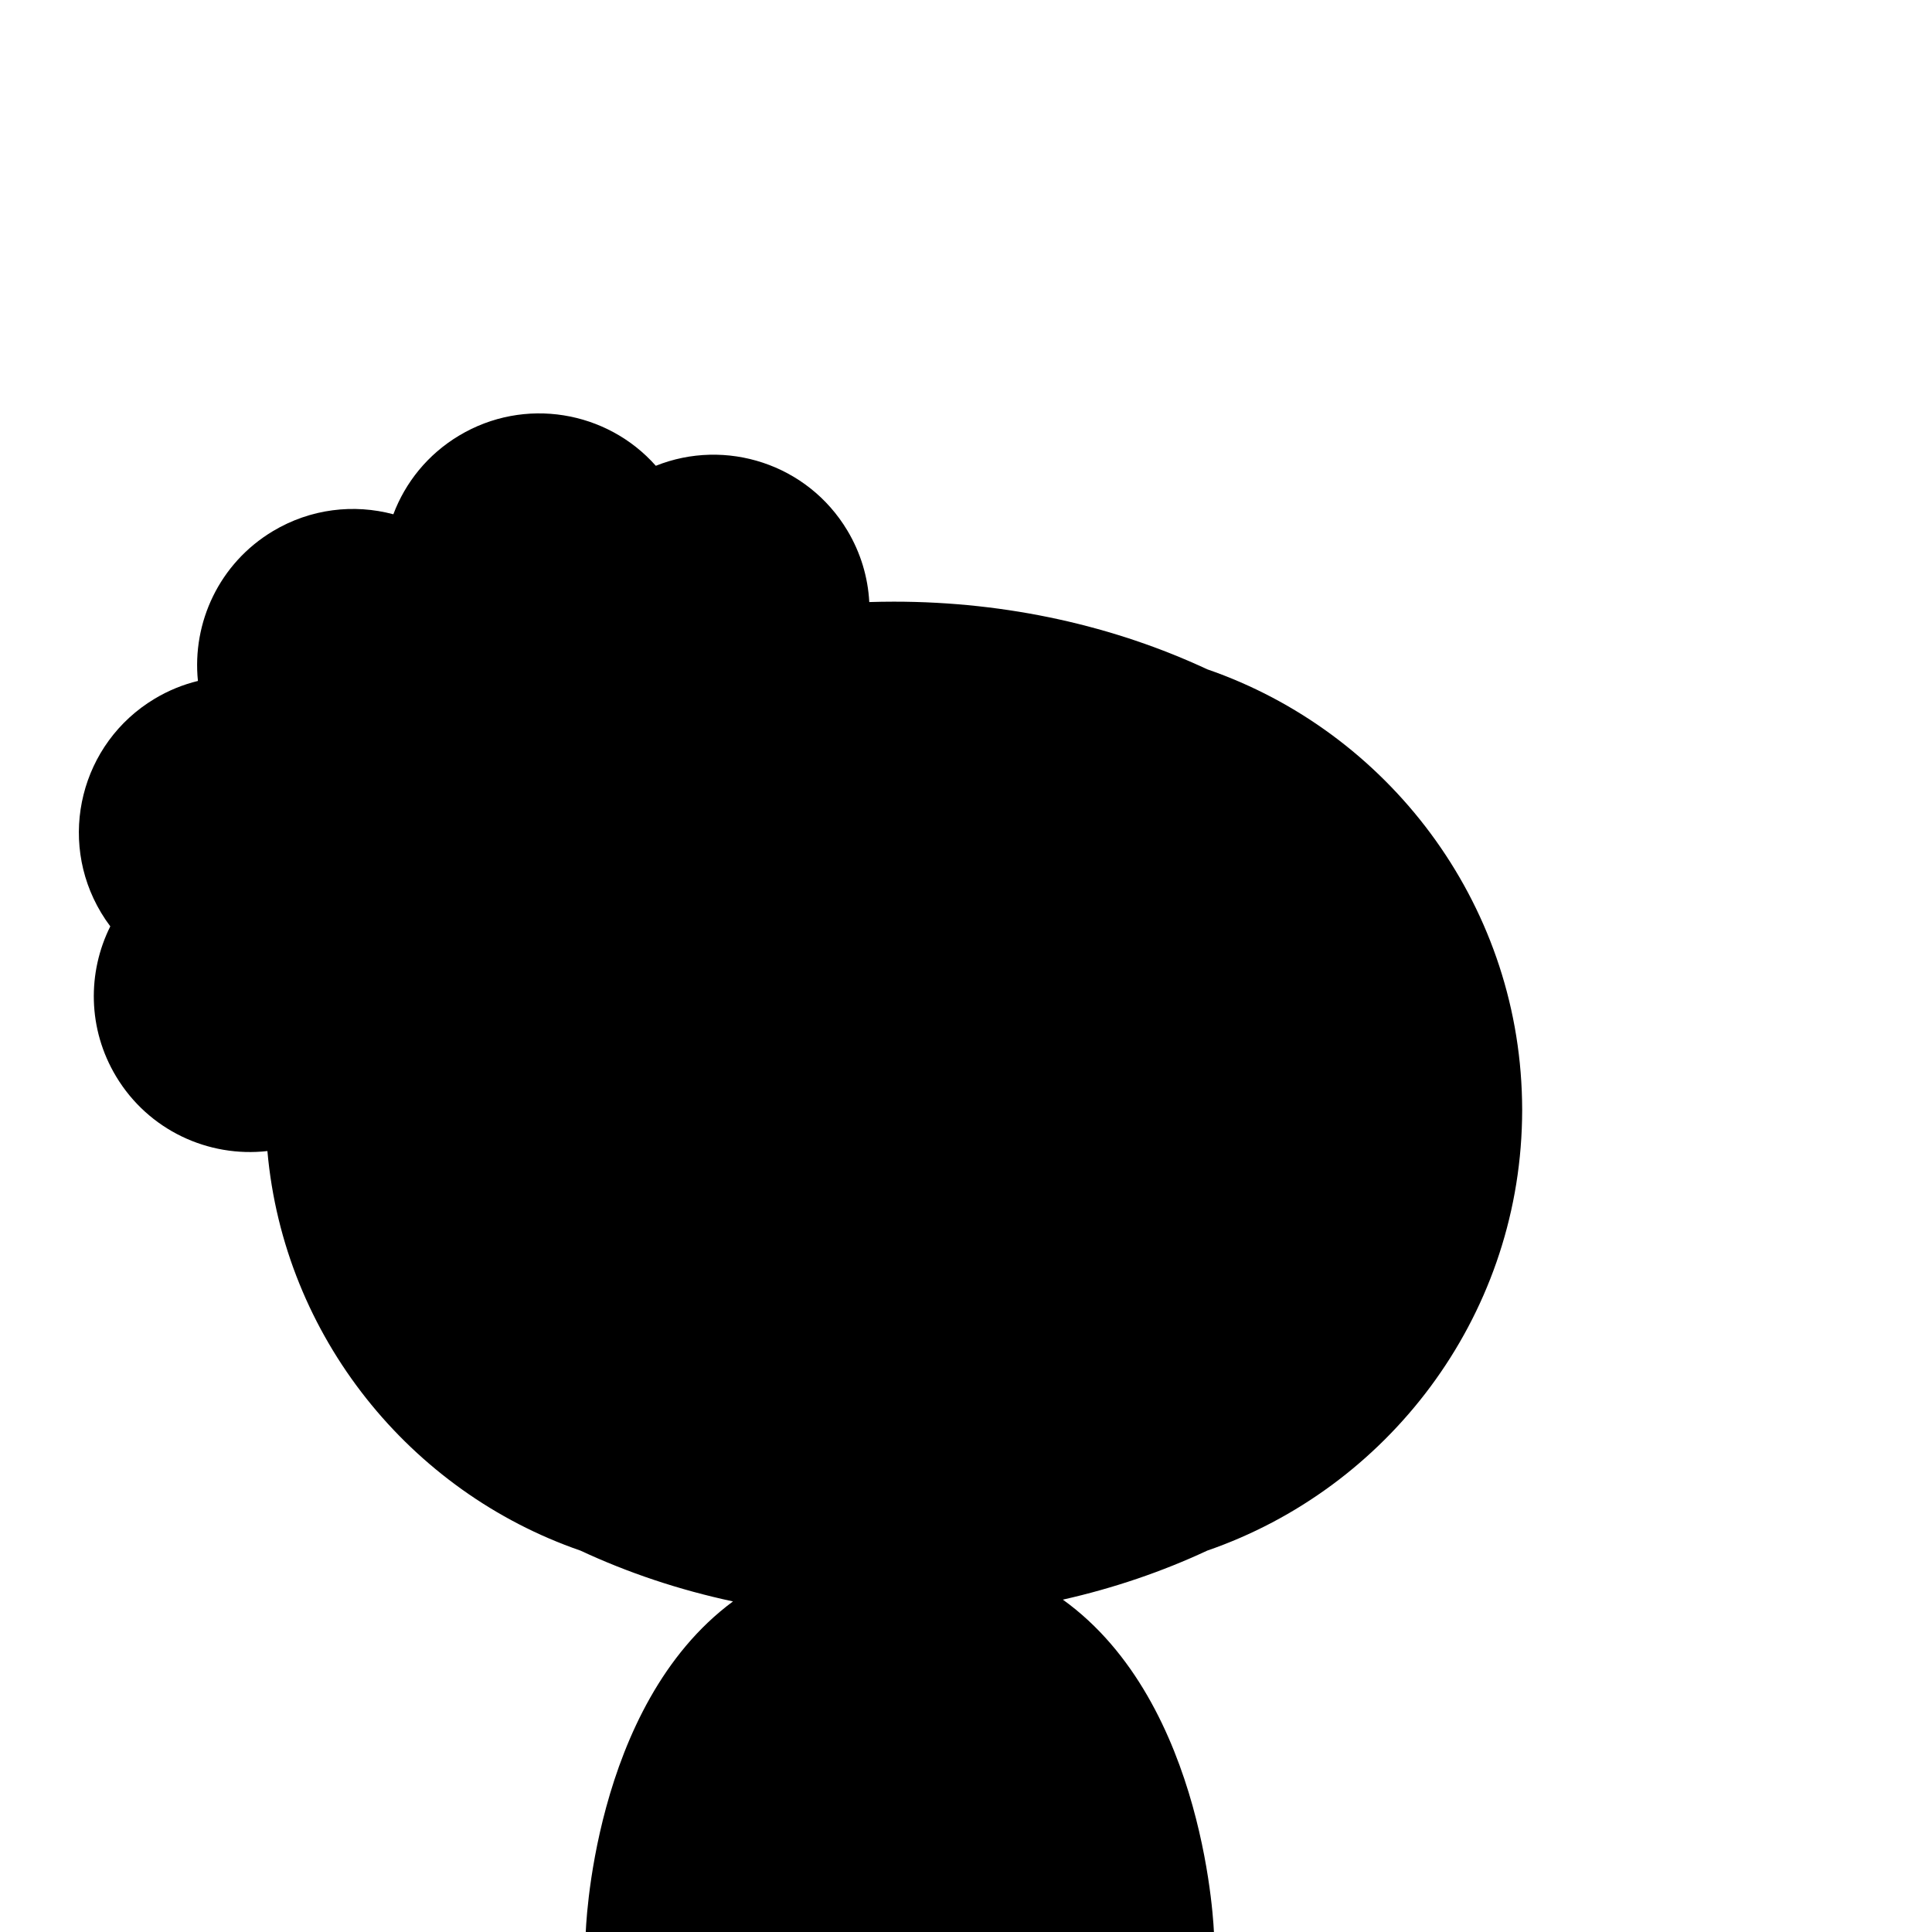
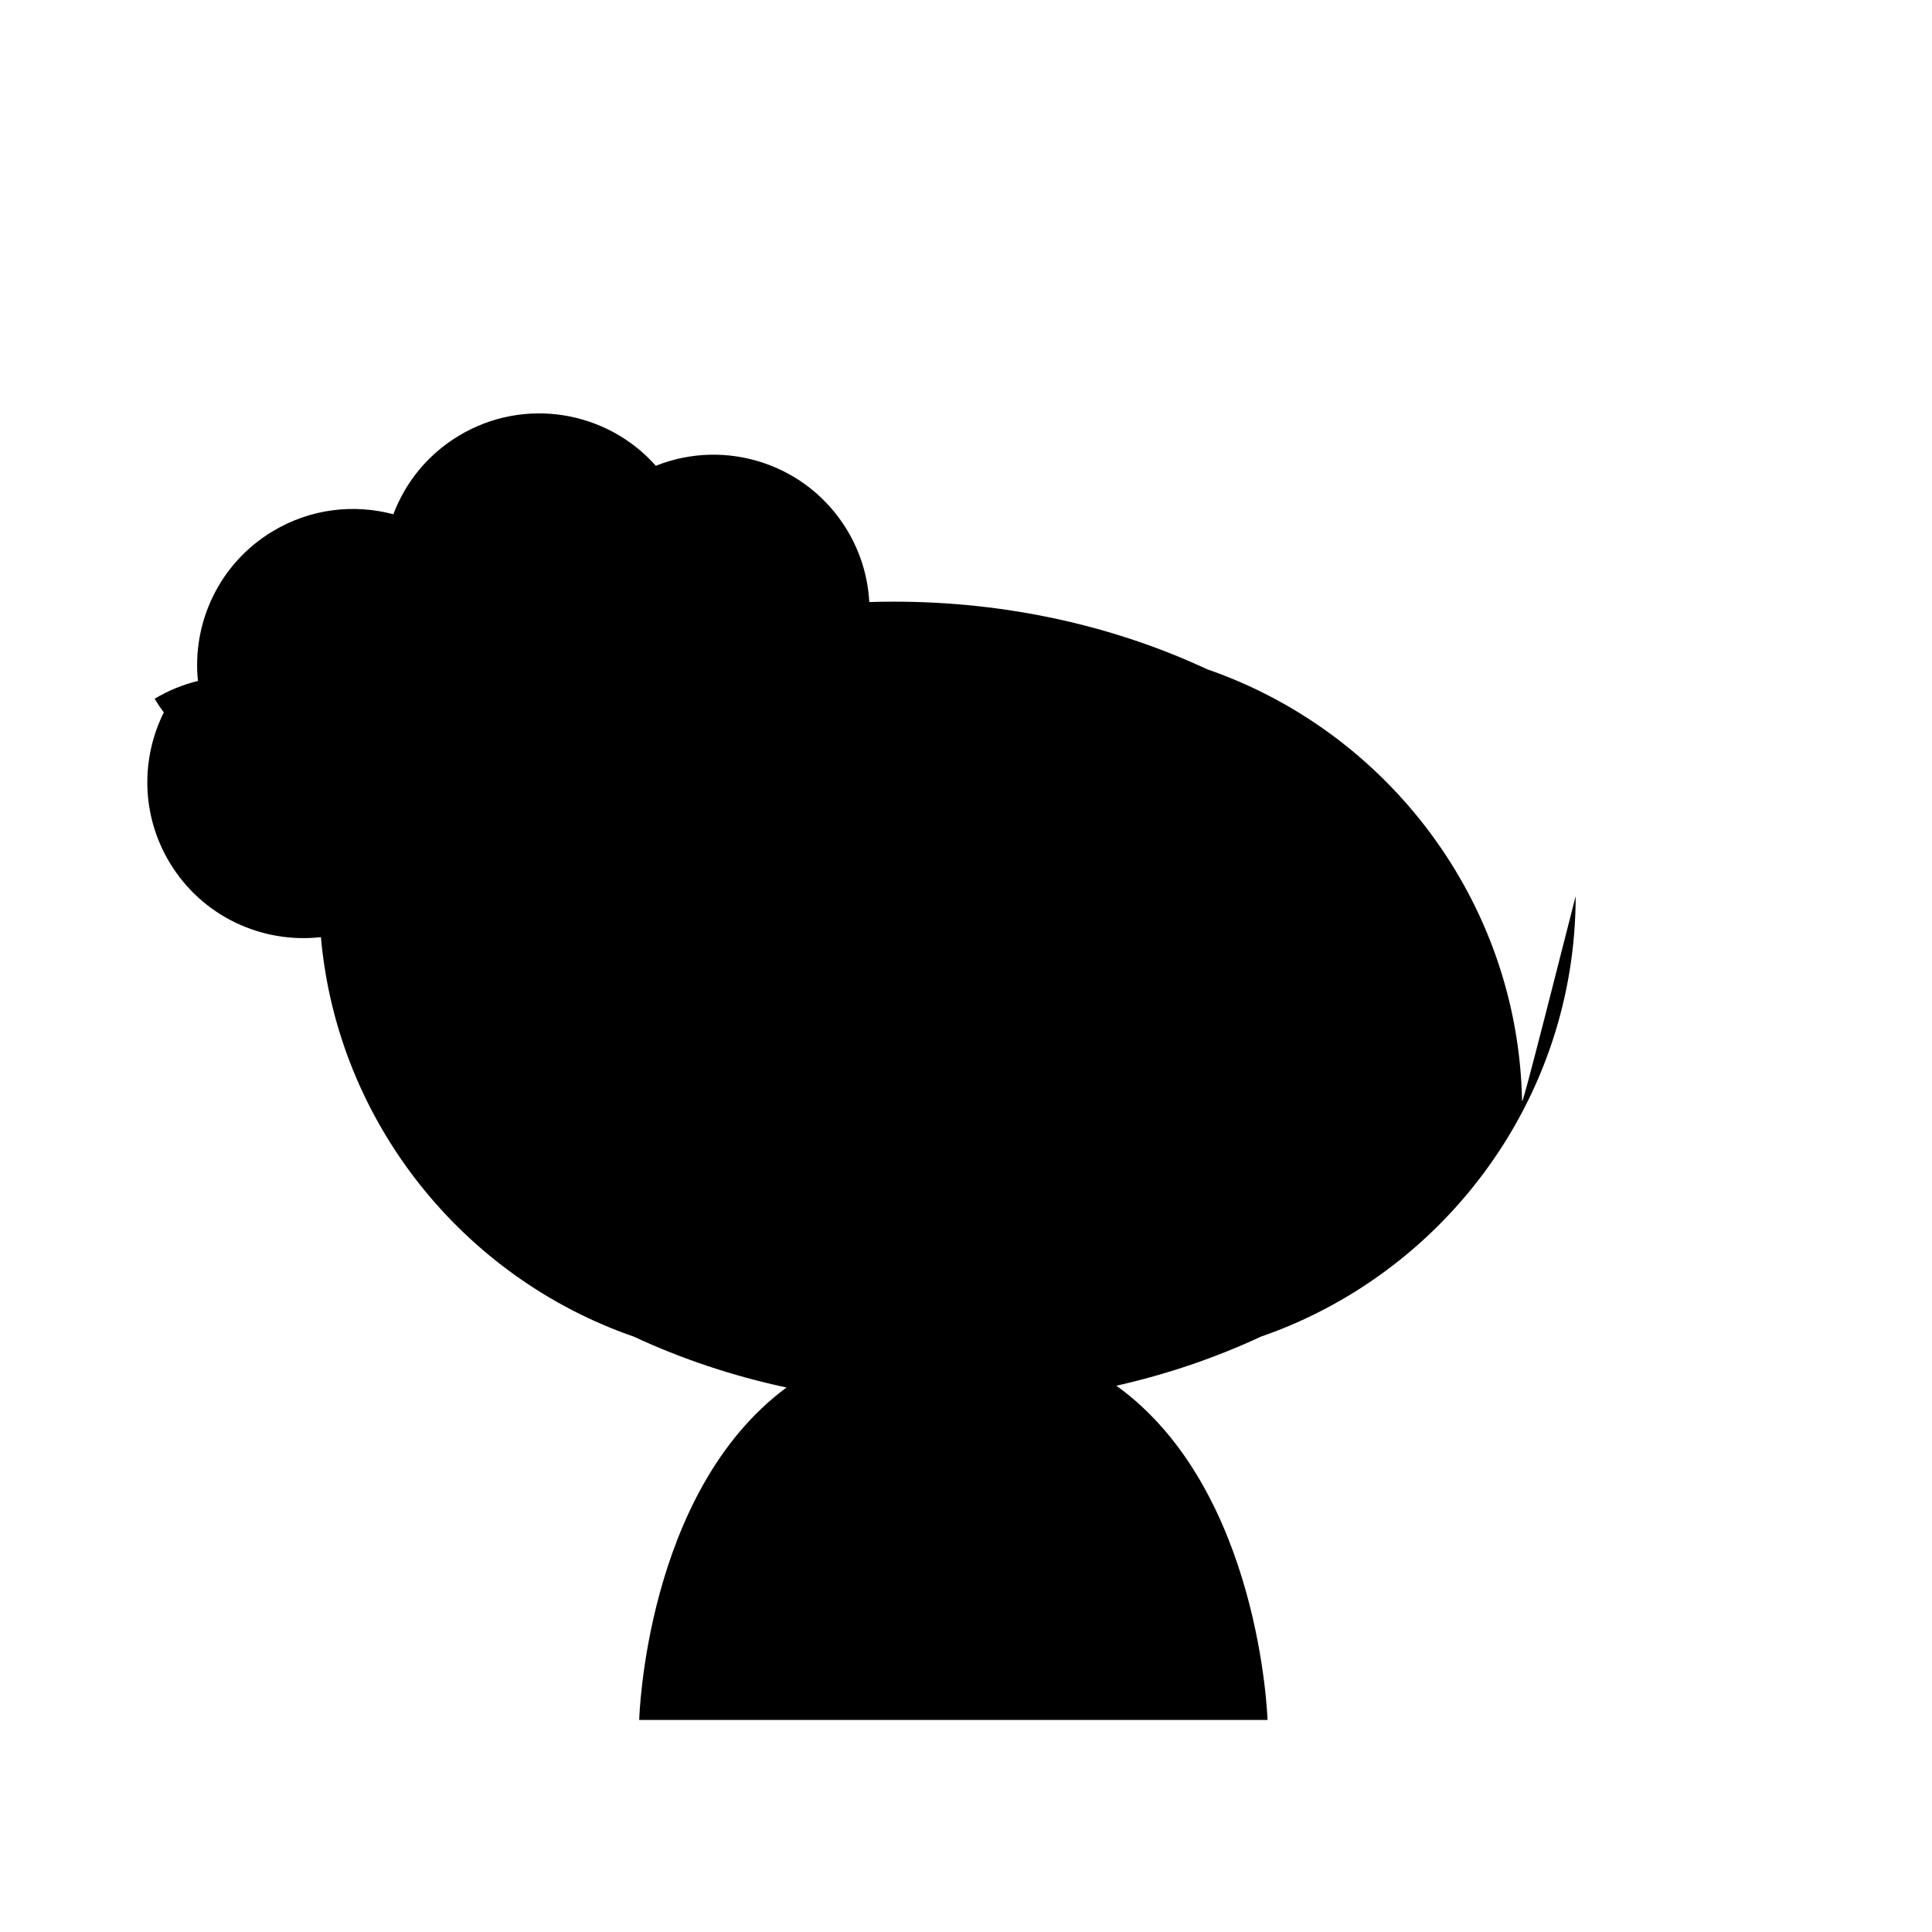
<svg xmlns="http://www.w3.org/2000/svg" version="1.1" id="Layer_1" x="0px" y="0px" viewBox="0 0 1000 1000" style="enable-background:new 0 0 1000 1000;" xml:space="preserve">
-   <path d="M787.813,569.545c-2.114-103.171-69.846-190.963-162.934-223.109c-47.747-22.273-103.142-35.017-162.217-35.017  c-4.262,0-8.502,0.074-12.724,0.206c-0.688-12.695-4.377-25.414-11.372-37.075c-20.664-34.453-62.975-47.922-99.113-33.458  c-25.263-28.509-68.011-35.917-101.863-15.613c-16.231,9.735-27.803,24.275-33.994,40.71c-20.377-5.449-42.852-2.958-62.369,8.748  c-27.747,16.642-41.881,47.325-38.779,77.516c-7.706,1.878-15.264,4.932-22.424,9.227c-38.225,22.927-50.626,72.5-27.7,110.724  c1.48,2.467,3.072,4.824,4.764,7.073c-11.906,23.848-11.757,53.082,2.969,77.634c16.796,28.003,47.891,42.123,78.35,38.671  c8.494,96.037,73.893,176.371,162.037,206.81c24.483,11.421,50.981,20.328,78.95,26.305  c-73.234,54.149-76.245,172.081-76.245,172.081h325.215c0,0-3.545-119.284-78.232-173.004c26.422-5.956,51.493-14.535,74.746-25.382  c93.088-32.146,160.821-119.938,162.934-223.109c0.038-1.653,0.063-3.308,0.063-4.968c0,0,0,0,0,0v0c0,0,0,0,0,0  C787.876,572.853,787.851,571.198,787.813,569.545z" />
+   <path d="M787.813,569.545c-2.114-103.171-69.846-190.963-162.934-223.109c-47.747-22.273-103.142-35.017-162.217-35.017  c-4.262,0-8.502,0.074-12.724,0.206c-0.688-12.695-4.377-25.414-11.372-37.075c-20.664-34.453-62.975-47.922-99.113-33.458  c-25.263-28.509-68.011-35.917-101.863-15.613c-16.231,9.735-27.803,24.275-33.994,40.71c-20.377-5.449-42.852-2.958-62.369,8.748  c-27.747,16.642-41.881,47.325-38.779,77.516c-7.706,1.878-15.264,4.932-22.424,9.227c1.48,2.467,3.072,4.824,4.764,7.073c-11.906,23.848-11.757,53.082,2.969,77.634c16.796,28.003,47.891,42.123,78.35,38.671  c8.494,96.037,73.893,176.371,162.037,206.81c24.483,11.421,50.981,20.328,78.95,26.305  c-73.234,54.149-76.245,172.081-76.245,172.081h325.215c0,0-3.545-119.284-78.232-173.004c26.422-5.956,51.493-14.535,74.746-25.382  c93.088-32.146,160.821-119.938,162.934-223.109c0.038-1.653,0.063-3.308,0.063-4.968c0,0,0,0,0,0v0c0,0,0,0,0,0  C787.876,572.853,787.851,571.198,787.813,569.545z" />
</svg>